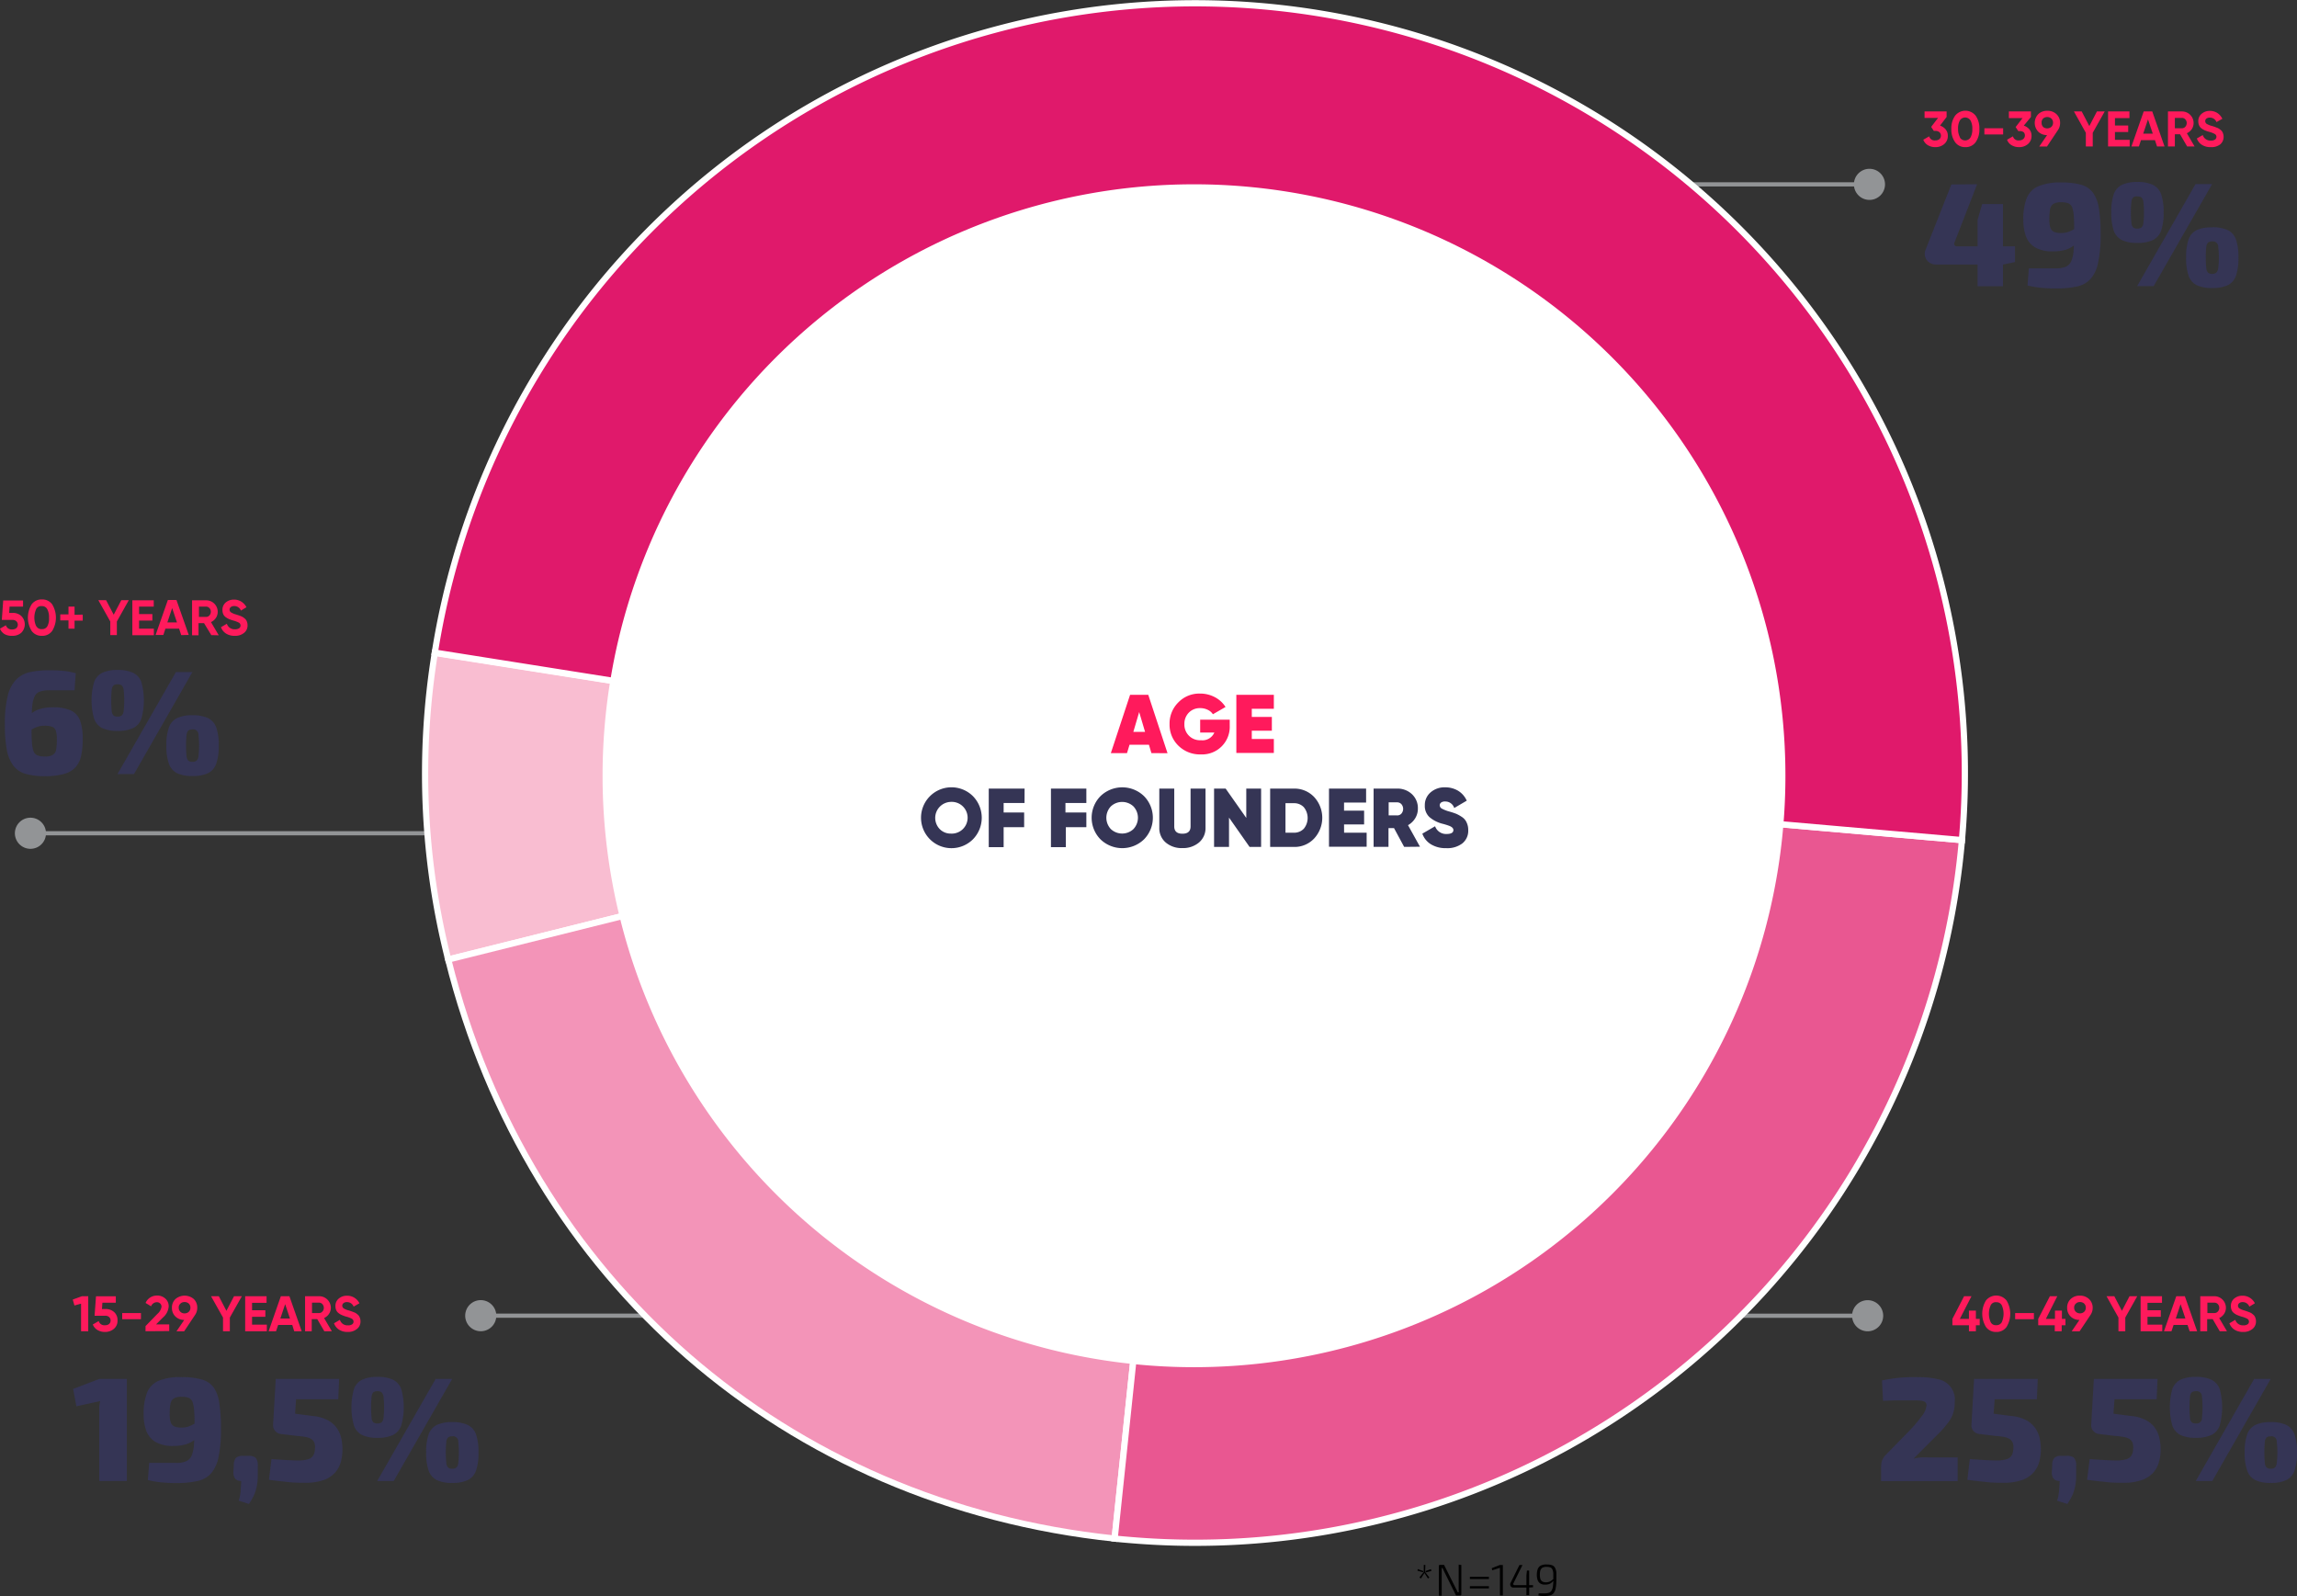
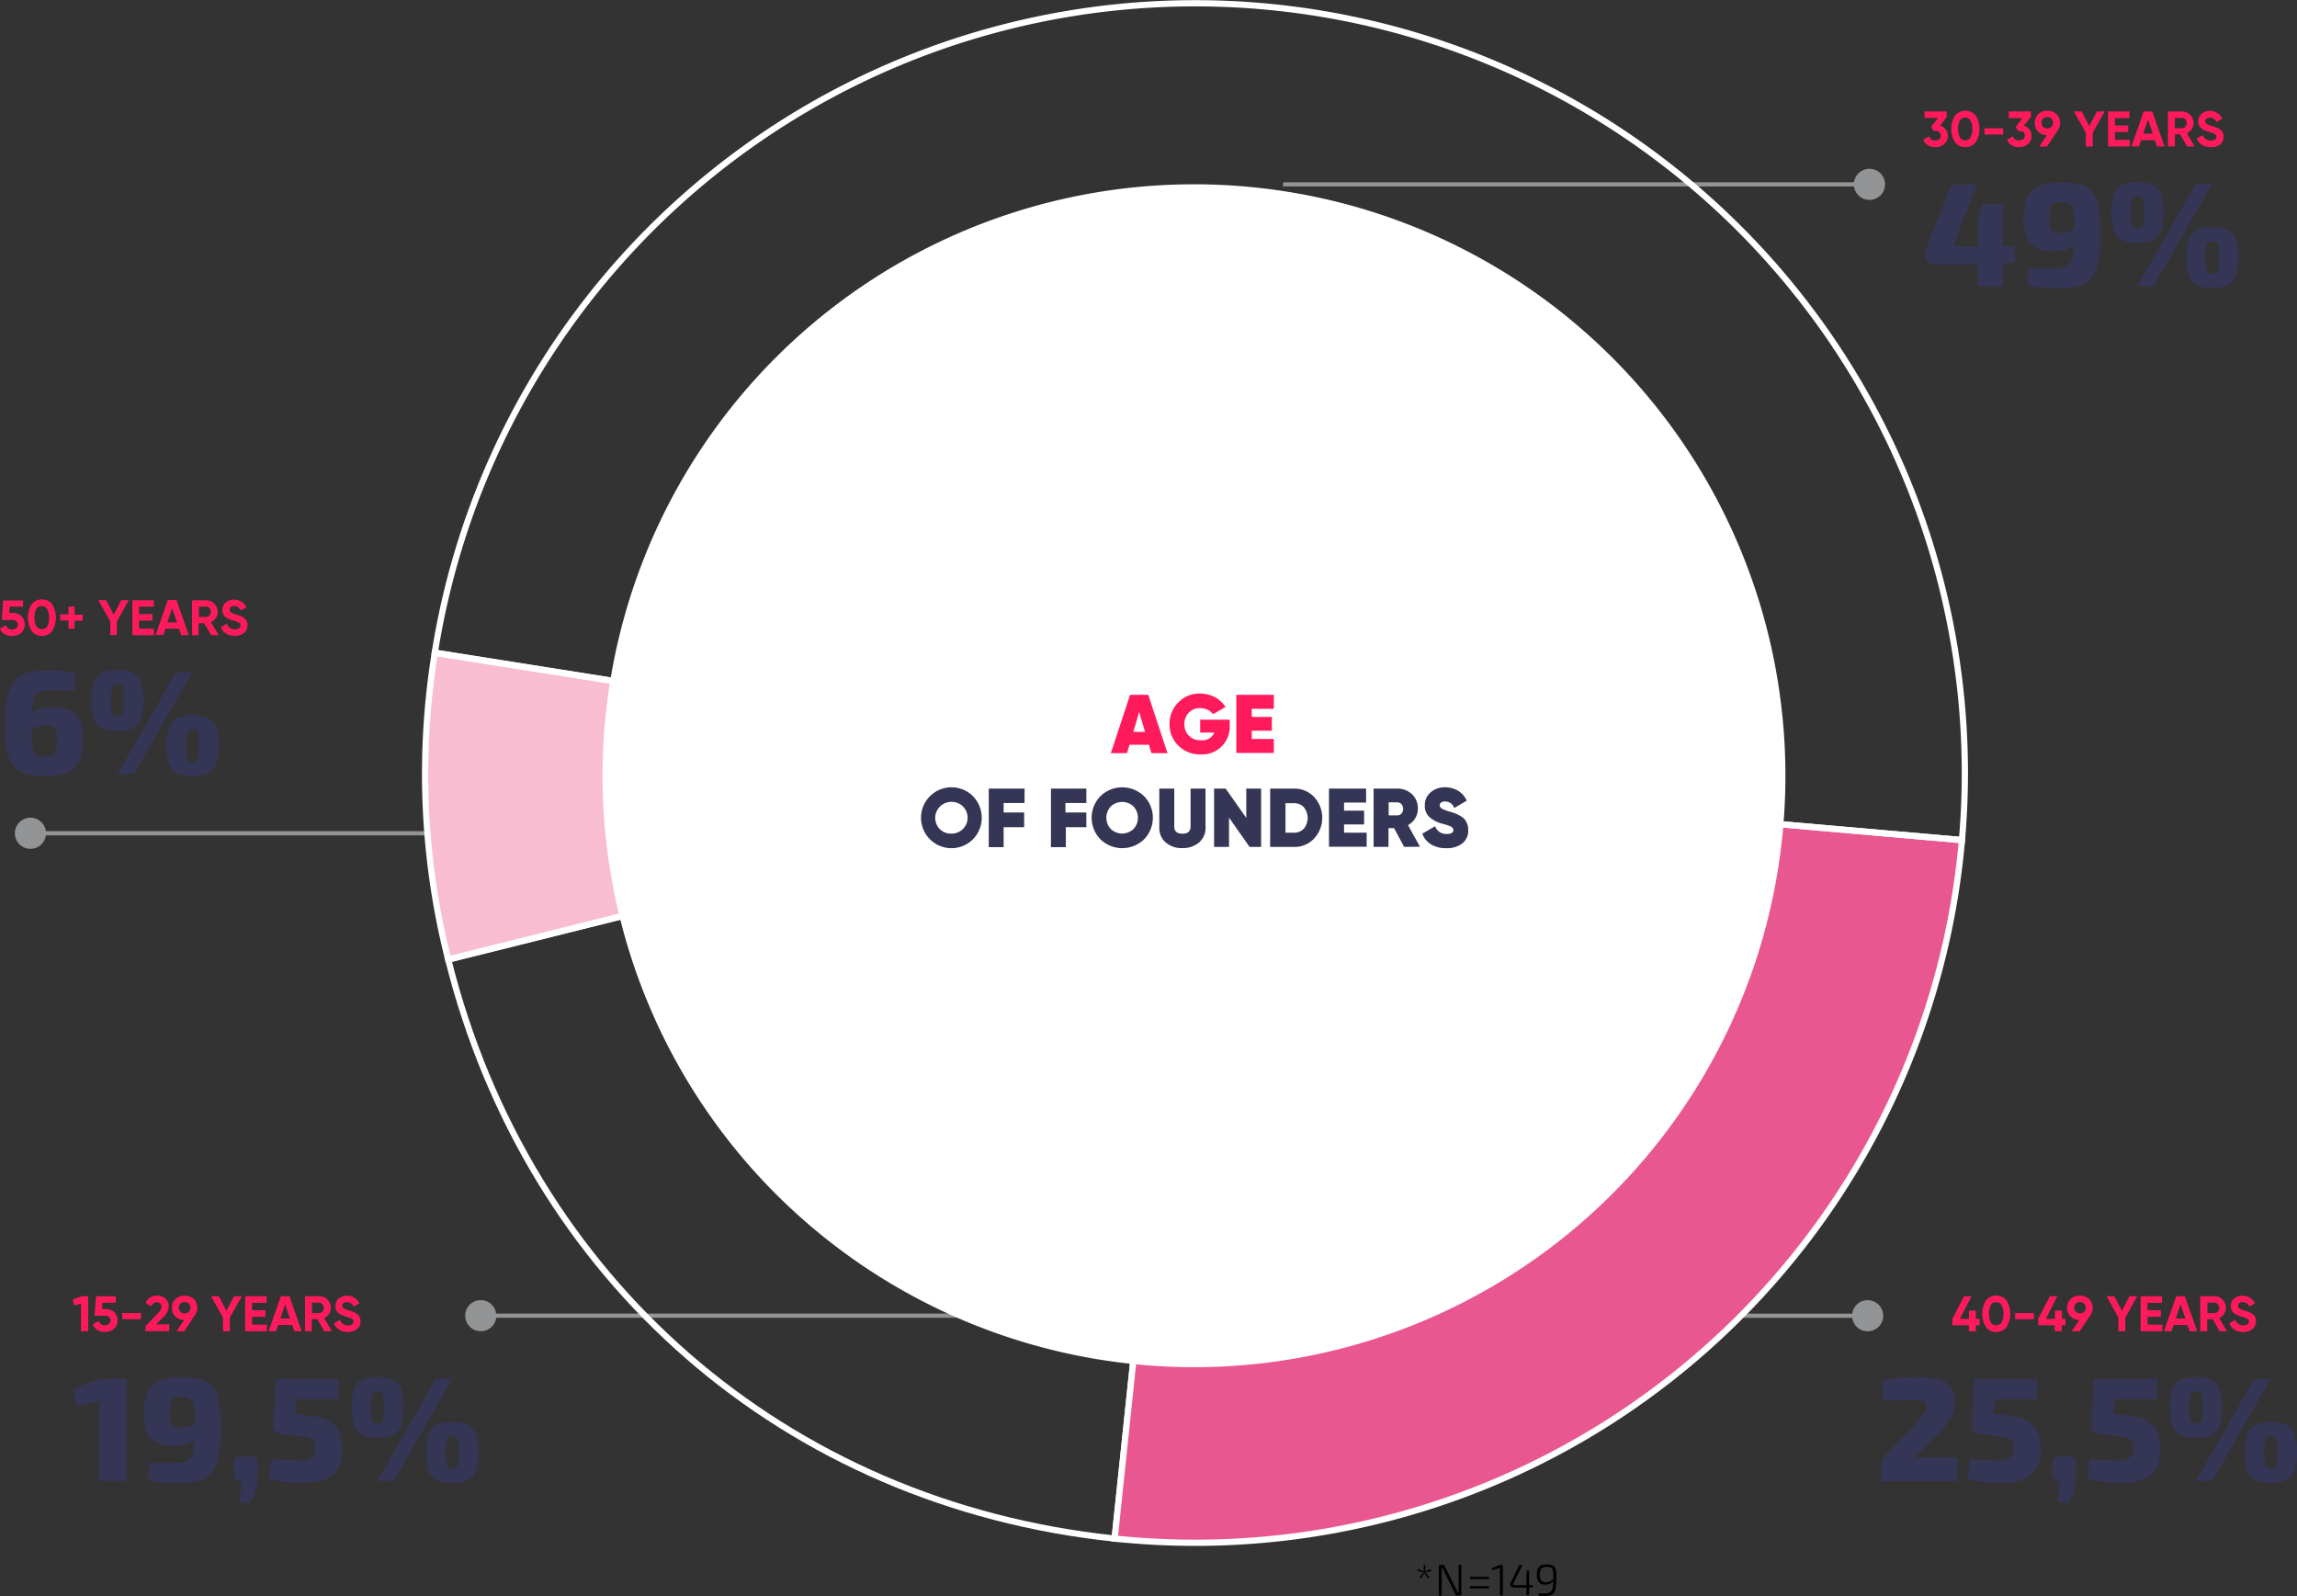
<svg xmlns="http://www.w3.org/2000/svg" viewBox="0 0 416.54 289.41">
  <rect x="0" y="0" width="416.54" height="289.41" fill="#333333" stroke="none" />
  <defs>
    <style>.cls-1{fill:#ff1a5c}.cls-2{fill:#353555}.cls-3,.cls-6{fill:none;stroke-miterlimit:10}.cls-3{stroke:#929496;stroke-width:.76px}.cls-4{fill:#929496}.cls-5{fill:#f9bdd1}.cls-6{stroke:#fff;stroke-width:1.13px}.cls-7{fill:#f394b8}.cls-8{fill:#e95791}.cls-9{fill:#e0196b}.cls-10{fill:#fff}</style>
  </defs>
  <g id="Layer_2" data-name="Layer 2">
    <g id="Layer_1-2" data-name="Layer 1">
      <path d="M351.81 22.78a2.12 2.12 0 0 1 1 .67 1.72 1.72 0 0 1 .41 1.15 1.89 1.89 0 0 1-.66 1.53 2.42 2.42 0 0 1-1.61.55 2.56 2.56 0 0 1-1.33-.34 2 2 0 0 1-.85-1l1.07-.62a1 1 0 0 0 1.11.74 1.14 1.14 0 0 0 .75-.23.87.87 0 0 0 0-1.26 1.09 1.09 0 0 0-.75-.23h-.27l-.48-.73 1.25-1.63H349v-1.17h4v1ZM356.4 26.68a2.2 2.2 0 0 1-1.86-.9 3.91 3.91 0 0 1-.68-2.4 3.93 3.93 0 0 1 .68-2.4 2.38 2.38 0 0 1 3.73 0 3.92 3.92 0 0 1 .67 2.4 3.9 3.9 0 0 1-.67 2.4 2.2 2.2 0 0 1-1.87.9Zm-1-1.75a1.14 1.14 0 0 0 1.93 0 2.94 2.94 0 0 0 .33-1.54 3 3 0 0 0-.33-1.55 1.14 1.14 0 0 0-1.93 0 3 3 0 0 0-.32 1.55 3 3 0 0 0 .36 1.54ZM359.85 24.38v-1.12h3.4v1.12ZM367 22.78a2.15 2.15 0 0 1 1 .67 1.77 1.77 0 0 1 .4 1.15 1.89 1.89 0 0 1-.66 1.53 2.4 2.4 0 0 1-1.61.55 2.58 2.58 0 0 1-1.33-.34 1.89 1.89 0 0 1-.84-1l1.07-.62a1 1 0 0 0 1.1.74 1.14 1.14 0 0 0 .75-.23A.87.87 0 0 0 367 24a1.09 1.09 0 0 0-.75-.23H366l-.48-.73 1.25-1.63h-2.48v-1.2h4v1ZM373.58 22.28a2.18 2.18 0 0 1-.38 1.29l-2 3h-1.4l1.42-2.07a2.23 2.23 0 0 1-1.61-.63 2.3 2.3 0 0 1 0-3.16 2.26 2.26 0 0 1 1.65-.62 2.32 2.32 0 0 1 1.66.61 2.09 2.09 0 0 1 .66 1.58Zm-3.35 0a1 1 0 0 0 .3.76A1.16 1.16 0 0 0 372 23a1 1 0 0 0 .3-.76 1 1 0 0 0-.3-.74 1.16 1.16 0 0 0-1.51 0 1 1 0 0 0-.26.78ZM381.67 20.21l-2.17 3.87v2.48h-1.25v-2.48l-2.16-3.87h1.41l1.38 2.65 1.38-2.65ZM383.53 25.36h2.67v1.2h-3.92v-6.35h3.88v1.2h-2.63v1.35h2.4v1.18h-2.4ZM391.16 26.56l-.38-1.15h-2.53l-.38 1.15h-1.35l2.22-6.35h1.55l2.23 6.35Zm-2.51-2.32h1.74l-.87-2.59ZM396.62 26.56l-1.28-2.21h-.95v2.21h-1.25v-6.35h2.54a2.1 2.1 0 0 1 2.11 2.1 2 2 0 0 1-.33 1.1 2.16 2.16 0 0 1-.89.75l1.4 2.4Zm-2.23-5.18v1.88h1.29a.81.81 0 0 0 .61-.28 1 1 0 0 0 .25-.67.92.92 0 0 0-.25-.66.8.8 0 0 0-.61-.27ZM400.87 26.68a2.84 2.84 0 0 1-1.58-.42 2.26 2.26 0 0 1-.91-1.15l1.07-.62a1.43 1.43 0 0 0 1.46 1 1.23 1.23 0 0 0 .77-.19.61.61 0 0 0 .25-.48.57.57 0 0 0-.3-.52 4.58 4.58 0 0 0-1.07-.41 5.86 5.86 0 0 1-.72-.25 3.21 3.21 0 0 1-.59-.34 1.31 1.31 0 0 1-.45-.54 1.81 1.81 0 0 1-.16-.76 1.72 1.72 0 0 1 .62-1.38 2.21 2.21 0 0 1 1.47-.51 2.48 2.48 0 0 1 1.36.38 2.53 2.53 0 0 1 .91 1.05l-1.06.6a1.25 1.25 0 0 0-1.21-.81 1 1 0 0 0-.61.17.55.55 0 0 0-.22.46.58.58 0 0 0 .25.49 3.66 3.66 0 0 0 1 .4l.44.14.41.16a2.16 2.16 0 0 1 .4.19l.32.24a1.6 1.6 0 0 1 .28.32 2.21 2.21 0 0 1 .16.4 1.59 1.59 0 0 1 .07.5 1.73 1.73 0 0 1-.64 1.4 2.6 2.6 0 0 1-1.72.48ZM359 239.16v1.16h-.69v1.08h-1.26v-1.08h-3v-1.16l2.12-4.11h1.34l-2.11 4.11h1.65v-1.5h1.26v1.5ZM362 241.53a2.2 2.2 0 0 1-1.87-.91 4.62 4.62 0 0 1 0-4.79 2.39 2.39 0 0 1 3.74 0 4.62 4.62 0 0 1 0 4.79 2.19 2.19 0 0 1-1.87.91Zm-1-1.76a1 1 0 0 0 1 .53 1.07 1.07 0 0 0 1-.53 3.78 3.78 0 0 0 0-3.09 1.06 1.06 0 0 0-1-.54 1 1 0 0 0-1 .54 3.78 3.78 0 0 0 0 3.09ZM365.43 239.22v-1.12h3.4v1.12ZM374.55 239.16v1.16h-.68v1.08h-1.26v-1.08h-3v-1.16l2.12-4.11h1.34l-2.07 4.11h1.65v-1.5h1.26v1.5ZM379.49 237.13a2.25 2.25 0 0 1-.38 1.29l-2 3h-1.43l1.41-2.07a2.23 2.23 0 0 1-1.61-.63 2.12 2.12 0 0 1-.62-1.57 2.09 2.09 0 0 1 .64-1.59 2.27 2.27 0 0 1 1.65-.61 2.31 2.31 0 0 1 1.67.61 2.13 2.13 0 0 1 .67 1.57Zm-3.36 0a1 1 0 0 0 .31.75 1.14 1.14 0 0 0 1.5 0 1 1 0 0 0 .3-.75 1 1 0 0 0-.3-.75 1.07 1.07 0 0 0-.76-.27 1 1 0 0 0-.74.28.92.92 0 0 0-.31.74ZM387.57 235.05l-2.17 3.87v2.48h-1.24v-2.48l-2.16-3.87h1.41l1.38 2.65 1.38-2.65ZM389.43 240.2h2.68v1.2h-3.93v-6.35h3.88v1.2h-2.63v1.35h2.41v1.18h-2.41ZM397.07 241.4l-.38-1.14h-2.53l-.38 1.14h-1.36l2.23-6.35h1.55l2.23 6.35Zm-2.51-2.31h1.74l-.87-2.6ZM402.53 241.4l-1.28-2.2h-1v2.2H399v-6.35h2.54a2.1 2.1 0 0 1 2.11 2.11 2 2 0 0 1-.33 1.09 2.12 2.12 0 0 1-.89.76l1.41 2.39Zm-2.24-5.18v1.88h1.29a.78.78 0 0 0 .61-.28.92.92 0 0 0 .25-.66 1 1 0 0 0-.25-.67.8.8 0 0 0-.61-.27ZM406.78 241.53a2.85 2.85 0 0 1-1.59-.42 2.34 2.34 0 0 1-.91-1.15l1.07-.63a1.43 1.43 0 0 0 1.46 1 1.23 1.23 0 0 0 .77-.19.56.56 0 0 0 .25-.48.59.59 0 0 0-.3-.52 4.68 4.68 0 0 0-1.07-.4 7.15 7.15 0 0 1-.72-.26 2.56 2.56 0 0 1-.59-.34 1.31 1.31 0 0 1-.45-.54 1.78 1.78 0 0 1-.15-.76 1.69 1.69 0 0 1 .61-1.37 2.23 2.23 0 0 1 1.47-.51 2.45 2.45 0 0 1 1.36.37 2.53 2.53 0 0 1 .91 1l-1 .61a1.27 1.27 0 0 0-1.22-.82.94.94 0 0 0-.61.18.59.59 0 0 0 0 .94 3.07 3.07 0 0 0 .95.4l.44.15.41.15a2.55 2.55 0 0 1 .4.19c.09.06.2.15.32.25a1.17 1.17 0 0 1 .28.32 1.76 1.76 0 0 1 .16.39 1.63 1.63 0 0 1 .07.5 1.69 1.69 0 0 1-.64 1.4 2.54 2.54 0 0 1-1.68.54ZM2.31 111.14a2.22 2.22 0 0 1 1.54.55 2.14 2.14 0 0 1 0 3.06 2.4 2.4 0 0 1-1.61.55 2.67 2.67 0 0 1-1.39-.3 2 2 0 0 1-.85-1l1.07-.62a1.07 1.07 0 0 0 1.14.76 1.14 1.14 0 0 0 .75-.23.87.87 0 0 0 0-1.26 1 1 0 0 0-.71-.24H.33l.25-3.52h3.6V110H1.74l-.08 1.14ZM7.6 115.3a2.21 2.21 0 0 1-1.87-.9 4.63 4.63 0 0 1 0-4.8 2.21 2.21 0 0 1 1.87-.9 2.2 2.2 0 0 1 1.87.9 4.63 4.63 0 0 1 0 4.8 2.2 2.2 0 0 1-1.87.9Zm-1-1.75a1 1 0 0 0 1 .53 1.06 1.06 0 0 0 1-.54 2.94 2.94 0 0 0 .29-1.54 3 3 0 0 0-.33-1.55 1.06 1.06 0 0 0-1-.54 1 1 0 0 0-1 .54 3.81 3.81 0 0 0 0 3.1ZM15 111.45v1.09h-1.48V114h-1.1v-1.5h-1.49v-1.09h1.49V110h1.1v1.49ZM23.36 108.83l-2.17 3.87v2.47H20v-2.47l-2.17-3.87h1.41l1.38 2.64 1.38-2.64ZM25.22 114h2.68v1.19H24v-6.34h3.88V110h-2.66v1.35h2.41v1.18h-2.41ZM32.86 115.17l-.38-1.17H30l-.38 1.14h-1.4l2.22-6.34H32l2.23 6.34Zm-2.51-2.31h1.74l-.87-2.59ZM38.32 115.17 37 113h-1v2.2h-1.17v-6.34h2.54a2.08 2.08 0 0 1 2.11 2.1 1.94 1.94 0 0 1-.33 1.09 2.06 2.06 0 0 1-.89.76l1.41 2.39ZM36.08 110v1.87h1.29a.8.8 0 0 0 .61-.27 1 1 0 0 0 .25-.67.92.92 0 0 0-.25-.66.8.8 0 0 0-.61-.27ZM42.57 115.3a2.85 2.85 0 0 1-1.59-.42 2.26 2.26 0 0 1-.91-1.15l1.07-.62a1.44 1.44 0 0 0 1.46 1 1.3 1.3 0 0 0 .77-.19.58.58 0 0 0 .25-.48.6.6 0 0 0-.3-.53 5.21 5.21 0 0 0-1.07-.4 7.34 7.34 0 0 1-.72-.25 3.57 3.57 0 0 1-.59-.34 1.38 1.38 0 0 1-.45-.54 1.81 1.81 0 0 1-.15-.76 1.7 1.7 0 0 1 .61-1.38 2.23 2.23 0 0 1 1.47-.51 2.46 2.46 0 0 1 1.36.38 2.56 2.56 0 0 1 .91 1l-1 .61a1.28 1.28 0 0 0-1.22-.82.94.94 0 0 0-.61.18.59.59 0 0 0 0 .94 3.28 3.28 0 0 0 .95.41l.44.14.41.15a2.45 2.45 0 0 1 .4.2 3.78 3.78 0 0 1 .32.24 1.34 1.34 0 0 1 .28.32 1.76 1.76 0 0 1 .16.39 1.7 1.7 0 0 1 .07.51 1.68 1.68 0 0 1-.64 1.39 2.52 2.52 0 0 1-1.68.53ZM14.86 235.05H16v6.35h-1.3v-5l-1.2.33-.31-1.07ZM19.14 237.37a2.28 2.28 0 0 1 1.54.54 1.93 1.93 0 0 1 .63 1.53 1.88 1.88 0 0 1-.66 1.53 2.43 2.43 0 0 1-1.61.56 2.65 2.65 0 0 1-1.36-.35 2 2 0 0 1-.85-1l1.07-.63a1.05 1.05 0 0 0 1.14.76 1.09 1.09 0 0 0 .75-.23.86.86 0 0 0 0-1.25 1 1 0 0 0-.71-.24h-1.93l.26-3.53H21v1.17h-2.43l-.08 1.15ZM22.16 239.22v-1.12h3.4v1.12ZM26.39 241.4v-.93l2.17-2.23a2.14 2.14 0 0 0 .73-1.27.78.78 0 0 0-.24-.6.81.81 0 0 0-.59-.23 1.12 1.12 0 0 0-1.06.74l-1-.61a2.17 2.17 0 0 1 .86-1 2.28 2.28 0 0 1 1.23-.34 2.16 2.16 0 0 1 1.48.54 1.83 1.83 0 0 1 .62 1.45 2.94 2.94 0 0 1-1.05 2l-1.24 1.24h2.39v1.21ZM35.77 237.13a2.25 2.25 0 0 1-.38 1.29l-2 3H32l1.41-2.07a2.25 2.25 0 0 1-1.61-.63 2.12 2.12 0 0 1-.62-1.57 2.09 2.09 0 0 1 .64-1.59 2.56 2.56 0 0 1 3.32 0 2.13 2.13 0 0 1 .63 1.57Zm-3.36 0a1 1 0 0 0 .31.75 1 1 0 0 0 .74.28 1.07 1.07 0 0 0 .77-.28 1 1 0 0 0 .3-.75 1 1 0 0 0-.3-.75 1.11 1.11 0 0 0-.77-.27 1 1 0 0 0-.74.28.92.92 0 0 0-.31.74ZM43.86 235.05l-2.18 3.87v2.48h-1.24v-2.48l-2.17-3.87h1.41l1.38 2.65 1.38-2.65ZM45.71 240.2h2.68v1.2h-3.93v-6.35h3.88v1.2h-2.63v1.35h2.41v1.18h-2.41ZM53.35 241.4l-.35-1.14h-2.56l-.38 1.14h-1.35l2.22-6.35h1.55l2.23 6.35Zm-2.51-2.31h1.74l-.87-2.6ZM58.81 241.4l-1.28-2.2h-1v2.2h-1.21v-6.35h2.54a2.12 2.12 0 0 1 2.14 2.11 2 2 0 0 1-.34 1.09 2.12 2.12 0 0 1-.89.76l1.41 2.39Zm-2.23-5.18v1.88h1.28a.78.78 0 0 0 .61-.28.92.92 0 0 0 .25-.66 1 1 0 0 0-.25-.67.8.8 0 0 0-.61-.27ZM63.06 241.53a2.85 2.85 0 0 1-1.59-.42 2.27 2.27 0 0 1-.9-1.15l1.07-.63a1.41 1.41 0 0 0 1.45 1 1.26 1.26 0 0 0 .78-.19.57.57 0 0 0 .24-.48.59.59 0 0 0-.3-.52 4.49 4.49 0 0 0-1.07-.4 7.15 7.15 0 0 1-.72-.26 2.56 2.56 0 0 1-.59-.34 1.39 1.39 0 0 1-.45-.54 1.78 1.78 0 0 1-.15-.76 1.69 1.69 0 0 1 .61-1.37 2.23 2.23 0 0 1 1.47-.51 2.45 2.45 0 0 1 1.36.37 2.53 2.53 0 0 1 .91 1l-1.05.61a1.27 1.27 0 0 0-1.22-.82.94.94 0 0 0-.61.18.59.59 0 0 0 0 .94 3 3 0 0 0 1 .4l.44.15.4.15a2.17 2.17 0 0 1 .4.19 2.85 2.85 0 0 1 .32.25 1.17 1.17 0 0 1 .28.32 1.76 1.76 0 0 1 .16.39 1.63 1.63 0 0 1 .07.5 1.69 1.69 0 0 1-.64 1.4 2.52 2.52 0 0 1-1.67.54Z" class="cls-1" />
      <path d="m358.53 33.41-4.08 10.51a.53.53 0 0 0 0 .55.57.57 0 0 0 .48.2h10.47v2.85l-2.15.45h-12.12a2.14 2.14 0 0 1-1.29-.39 1.9 1.9 0 0 1-.73-1 2 2 0 0 1 .09-1.33l4.66-11.8Zm4.69 3.59v14.91h-4.61v-12l.83-2.9ZM373.82 33.09a13 13 0 0 1 3.61.42 4 4 0 0 1 2.15 1.49 6.64 6.64 0 0 1 1.05 2.85 29.81 29.81 0 0 1 .3 4.67 23.14 23.14 0 0 1-.45 5.07 6.29 6.29 0 0 1-1.38 3 4.65 4.65 0 0 1-2.49 1.37 17.62 17.62 0 0 1-3.76.35c-.53 0-1.26 0-2.18-.08a18.32 18.32 0 0 1-3-.46l.24-3.11h4.93a4.48 4.48 0 0 0 1.76-.29 1.94 1.94 0 0 0 1-1 6.23 6.23 0 0 0 .43-2c.07-.84.1-1.89.1-3.17s0-2.13-.06-2.87a6.41 6.41 0 0 0-.28-1.67 1.32 1.32 0 0 0-.69-.78 3.47 3.47 0 0 0-1.3-.2 2.81 2.81 0 0 0-1.43.29 1.41 1.41 0 0 0-.61 1 9.82 9.82 0 0 0-.13 1.81 4.62 4.62 0 0 0 .19 1.51 1.26 1.26 0 0 0 .64.75 3.22 3.22 0 0 0 1.31.21 4.18 4.18 0 0 0 1.22-.17 5.76 5.76 0 0 0 1.22-.58c.45-.27 1-.63 1.72-1.1l.11 1.77a11.25 11.25 0 0 1-1.69 2.12 4.59 4.59 0 0 1-1.76 1 8.15 8.15 0 0 1-2.32.29 6.14 6.14 0 0 1-3.23-.72 3.93 3.93 0 0 1-1.65-2 8.6 8.6 0 0 1-.48-3 10.5 10.5 0 0 1 .59-3.87 3.94 3.94 0 0 1 2.1-2.2 10.08 10.08 0 0 1 4.22-.7ZM387.58 33a6.44 6.44 0 0 1 2.81.51 3 3 0 0 1 1.51 1.7 9.78 9.78 0 0 1 .45 3.32 9.77 9.77 0 0 1-.45 3.3 3 3 0 0 1-1.51 1.71 6.44 6.44 0 0 1-2.81.51 6.33 6.33 0 0 1-2.78-.51 3 3 0 0 1-1.49-1.71 9.77 9.77 0 0 1-.45-3.3 9.78 9.78 0 0 1 .45-3.32 3 3 0 0 1 1.49-1.7 6.33 6.33 0 0 1 2.78-.51Zm0 2.6a1.22 1.22 0 0 0-.73.19 1.29 1.29 0 0 0-.33.82 12.91 12.91 0 0 0-.1 1.92 12.91 12.91 0 0 0 .1 1.92 1.23 1.23 0 0 0 .33.81 1.16 1.16 0 0 0 .73.19 1.18 1.18 0 0 0 .73-.19 1.22 1.22 0 0 0 .37-.81 12.91 12.91 0 0 0 .1-1.92 12.91 12.91 0 0 0-.1-1.92 1.28 1.28 0 0 0-.37-.82 1.25 1.25 0 0 0-.73-.16Zm13.57-2.22-10.6 18.5h-3l10.59-18.5Zm0 7.83a6.52 6.52 0 0 1 2.82.51 3 3 0 0 1 1.5 1.7 9.63 9.63 0 0 1 .45 3.29 9.77 9.77 0 0 1-.45 3.3 3 3 0 0 1-1.5 1.71 6.52 6.52 0 0 1-2.82.51 6.36 6.36 0 0 1-2.78-.51 3 3 0 0 1-1.49-1.72 9.77 9.77 0 0 1-.45-3.3 9.63 9.63 0 0 1 .45-3.29 3 3 0 0 1 1.49-1.7 6.36 6.36 0 0 1 2.78-.47Zm0 2.57a1.19 1.19 0 0 0-.72.19 1.23 1.23 0 0 0-.34.81 14.72 14.72 0 0 0-.09 1.93 14.86 14.86 0 0 0 .09 1.92 1.29 1.29 0 0 0 .34.83 1.12 1.12 0 0 0 .72.2 1.21 1.21 0 0 0 .74-.2 1.34 1.34 0 0 0 .36-.83 12.62 12.62 0 0 0 .11-1.92 12.49 12.49 0 0 0-.11-1.93.95.95 0 0 0-1.1-1ZM347.91 249.73a14.62 14.62 0 0 1 3.47.36 3.75 3.75 0 0 1 3.1 4.12 6.93 6.93 0 0 1-.22 1.82 5.46 5.46 0 0 1-.84 1.75 18.24 18.24 0 0 1-1.86 2.17l-4.56 4.56a8.24 8.24 0 0 1 1.27-.22 11.66 11.66 0 0 1 1.33 0h5.4v4.29h-13.88V266a3.74 3.74 0 0 1 .16-1.1 3 3 0 0 1 .54-.93l4.21-4.3a26 26 0 0 0 2.44-2.84 3.82 3.82 0 0 0 .89-2 .77.77 0 0 0-.25-.58 1.47 1.47 0 0 0-.65-.24 8.93 8.93 0 0 0-1.17-.07h-3.59l-2.23.08-.19-3.7c.91-.18 1.74-.32 2.48-.41s1.46-.14 2.14-.17 1.35-.01 2.01-.01ZM369.53 250.05l-.16 3.68h-7.65l-.19 2.62 3.11.41a7.17 7.17 0 0 1 2.69.71 4.73 4.73 0 0 1 1.66 1.38 5 5 0 0 1 .86 1.85 9.32 9.32 0 0 1 .24 2.15 8.41 8.41 0 0 1-.32 2.33 4.87 4.87 0 0 1-1.09 1.93 5.13 5.13 0 0 1-2.06 1.3 9.93 9.93 0 0 1-3.29.47c-.93 0-2 0-3.1-.13s-2.29-.23-3.47-.41l.45-3.75 2.59.16c.83.05 1.57.08 2.22.08a5.93 5.93 0 0 0 1.87-.23 1.63 1.63 0 0 0 .92-.69 2.82 2.82 0 0 0 .29-1.23 2.24 2.24 0 0 0-.12-1.08 1.45 1.45 0 0 0-.58-.67 2.76 2.76 0 0 0-1-.36 15.85 15.85 0 0 0-1.59-.19l-2.89-.35a1.59 1.59 0 0 1-1.05-.55 1.5 1.5 0 0 1-.37-1.09l.48-8.34ZM374.81 264a1.82 1.82 0 0 1 1.3.36 2 2 0 0 1 .39 1.33v1.72a10.47 10.47 0 0 1-.19 2.13 7.28 7.28 0 0 1-.55 1.69 10.31 10.31 0 0 1-.87 1.49l-1.85-.59a9.29 9.29 0 0 0 .35-1.76c.05-.58.09-1.19.11-1.81-.92 0-1.39-.5-1.43-1.5l.08-1.37a2 2 0 0 1 .39-1.33 1.8 1.8 0 0 1 1.28-.36ZM391.25 250.05l-.16 3.68h-7.64l-.19 2.62 3.11.41a7.12 7.12 0 0 1 2.68.71 4.76 4.76 0 0 1 1.67 1.38 5 5 0 0 1 .85 1.85 9.32 9.32 0 0 1 .24 2.15 8 8 0 0 1-.32 2.33 4.73 4.73 0 0 1-1.08 1.93 5.11 5.11 0 0 1-2.07 1.3 9.86 9.86 0 0 1-3.28.47c-.93 0-2 0-3.1-.13s-2.3-.23-3.48-.41l.46-3.75 2.59.16c.83.05 1.57.08 2.21.08a6 6 0 0 0 1.88-.23 1.61 1.61 0 0 0 .91-.69 2.68 2.68 0 0 0 .3-1.23 2.52 2.52 0 0 0-.12-1.08 1.45 1.45 0 0 0-.58-.67 2.81 2.81 0 0 0-1.05-.36 15.61 15.61 0 0 0-1.58-.19l-2.9-.35a1.57 1.57 0 0 1-1-.55 1.51 1.51 0 0 1-.38-1.09l.48-8.34ZM398.2 249.68a6.44 6.44 0 0 1 2.81.51 3 3 0 0 1 1.51 1.7 12.36 12.36 0 0 1 0 6.61 3 3 0 0 1-1.51 1.72 6.44 6.44 0 0 1-2.81.51 6.36 6.36 0 0 1-2.78-.51 3 3 0 0 1-1.49-1.72 12.36 12.36 0 0 1 0-6.61 3 3 0 0 1 1.49-1.7 6.36 6.36 0 0 1 2.78-.51Zm0 2.6a1.25 1.25 0 0 0-.73.18 1.29 1.29 0 0 0-.33.82 18.48 18.48 0 0 0 0 3.84 1.29 1.29 0 0 0 .33.82 1.25 1.25 0 0 0 .73.18.94.94 0 0 0 1.1-1 16.81 16.81 0 0 0 0-3.84.94.94 0 0 0-1.1-1Zm13.57-2.23-10.59 18.51h-3l10.59-18.51Zm0 7.83a6.52 6.52 0 0 1 2.82.51 3 3 0 0 1 1.5 1.71 9.57 9.57 0 0 1 .45 3.28 9.69 9.69 0 0 1-.45 3.3 3 3 0 0 1-1.5 1.72 6.52 6.52 0 0 1-2.82.51 6.36 6.36 0 0 1-2.78-.51 3 3 0 0 1-1.48-1.72 9.42 9.42 0 0 1-.46-3.3 9.3 9.3 0 0 1 .46-3.28 3 3 0 0 1 1.48-1.71 6.36 6.36 0 0 1 2.78-.51Zm0 2.58a1.13 1.13 0 0 0-.72.19 1.22 1.22 0 0 0-.34.8 20.63 20.63 0 0 0 0 3.85 1.32 1.32 0 0 0 .34.83 1.07 1.07 0 0 0 .72.2 1.14 1.14 0 0 0 .74-.2 1.31 1.31 0 0 0 .36-.83 16.9 16.9 0 0 0 0-3.85.95.95 0 0 0-1.1-1ZM9 121.55c.49 0 1.16 0 2 .06a12.59 12.59 0 0 1 2.74.47l-.22 3.09H9a5.48 5.48 0 0 0-1.73.23 1.68 1.68 0 0 0-1 .9 5.57 5.57 0 0 0-.44 2c-.07.86-.11 2-.11 3.38 0 1.18 0 2.14.07 2.86a5.59 5.59 0 0 0 .29 1.66 1.29 1.29 0 0 0 .71.78 3.67 3.67 0 0 0 1.34.2 2.67 2.67 0 0 0 1.48-.31 1.42 1.42 0 0 0 .58-1 10.73 10.73 0 0 0 .12-1.8 5 5 0 0 0-.18-1.54 1.13 1.13 0 0 0-.65-.73 3.92 3.92 0 0 0-1.4-.2 4.23 4.23 0 0 0-1.22.17 6 6 0 0 0-1.22.58l-1.77 1.1-.11-1.77a12.1 12.1 0 0 1 1.72-2.12 4.44 4.44 0 0 1 1.78-1 8 8 0 0 1 2.32-.3 7.58 7.58 0 0 1 3.3.59 3.24 3.24 0 0 1 1.65 1.85A9.7 9.7 0 0 1 15 134a14.05 14.05 0 0 1-.28 3 4.55 4.55 0 0 1-1 2.11 4.39 4.39 0 0 1-2.11 1.23 12.47 12.47 0 0 1-3.5.41 12.16 12.16 0 0 1-3.46-.42 4.26 4.26 0 0 1-2.2-1.45A6.83 6.83 0 0 1 1.24 136a24.73 24.73 0 0 1-.36-4.64 20.75 20.75 0 0 1 .51-5.11 6.5 6.5 0 0 1 1.52-3 5.1 5.1 0 0 1 2.52-1.37 16.13 16.13 0 0 1 3.57-.33ZM21.32 121.49a6.52 6.52 0 0 1 2.82.51 3 3 0 0 1 1.5 1.7 12.4 12.4 0 0 1 0 6.62 3 3 0 0 1-1.5 1.71 6.52 6.52 0 0 1-2.82.51 6.36 6.36 0 0 1-2.78-.51 3 3 0 0 1-1.48-1.71 12.14 12.14 0 0 1 0-6.62 3 3 0 0 1 1.48-1.7 6.36 6.36 0 0 1 2.78-.51Zm0 2.6a1.19 1.19 0 0 0-.72.19 1.28 1.28 0 0 0-.34.82 20.52 20.52 0 0 0 0 3.84 1.23 1.23 0 0 0 .34.81 1.13 1.13 0 0 0 .72.19 1.21 1.21 0 0 0 .74-.19 1.22 1.22 0 0 0 .36-.81 16.81 16.81 0 0 0 0-3.84 1.28 1.28 0 0 0-.36-.82 1.28 1.28 0 0 0-.74-.19Zm13.57-2.22-10.59 18.5h-3l10.6-18.5Zm0 7.83a6.52 6.52 0 0 1 2.82.51 3 3 0 0 1 1.5 1.7 9.6 9.6 0 0 1 .46 3.29 9.74 9.74 0 0 1-.46 3.3 3 3 0 0 1-1.5 1.71 6.52 6.52 0 0 1-2.82.51 6.28 6.28 0 0 1-2.77-.51 3 3 0 0 1-1.49-1.71 9.5 9.5 0 0 1-.46-3.3 9.36 9.36 0 0 1 .46-3.29 3 3 0 0 1 1.49-1.7 6.28 6.28 0 0 1 2.77-.51Zm0 2.57a1.19 1.19 0 0 0-.72.19 1.33 1.33 0 0 0-.34.81 20.63 20.63 0 0 0 0 3.85 1.4 1.4 0 0 0 .34.83 1.12 1.12 0 0 0 .72.2 1.21 1.21 0 0 0 .74-.2 1.34 1.34 0 0 0 .36-.83 16.9 16.9 0 0 0 0-3.85.95.95 0 0 0-1.1-1ZM23 250.05v18.51h-5V255.16a5.75 5.75 0 0 1 .17-1.09l-4.32.94-.59-3.14 4.74-1.82ZM33 249.73a12.5 12.5 0 0 1 3.61.43 4 4 0 0 1 2.16 1.46 6.56 6.56 0 0 1 1 2.86 29.58 29.58 0 0 1 .3 4.66 23.74 23.74 0 0 1-.44 5.07 6.49 6.49 0 0 1-1.38 3 4.68 4.68 0 0 1-2.5 1.37 17.58 17.58 0 0 1-3.75.35c-.54 0-1.27 0-2.19-.08a17.44 17.44 0 0 1-3-.46l.24-3.11H31.99a4.27 4.27 0 0 0 1.75-.3 1.92 1.92 0 0 0 1-1 6.09 6.09 0 0 0 .43-2c.07-.84.11-1.89.11-3.16s0-2.14-.07-2.87a6.16 6.16 0 0 0-.28-1.68 1.3 1.3 0 0 0-.68-.78 3.53 3.53 0 0 0-1.31-.2 2.7 2.7 0 0 0-1.43.3 1.42 1.42 0 0 0-.6 1 9.61 9.61 0 0 0-.14 1.81 4.6 4.6 0 0 0 .19 1.5 1.21 1.21 0 0 0 .64.75 3.28 3.28 0 0 0 1.32.22 4 4 0 0 0 1.22-.18 6.26 6.26 0 0 0 1.22-.58c.45-.26 1-.63 1.71-1.09l.11 1.76a10.94 10.94 0 0 1-1.69 2.12 4.55 4.55 0 0 1-1.75 1 7.83 7.83 0 0 1-2.32.3 6.17 6.17 0 0 1-3.24-.73 4 4 0 0 1-1.65-2 8.58 8.58 0 0 1-.48-3 10.73 10.73 0 0 1 .59-3.88 4 4 0 0 1 2.11-2.2 10.19 10.19 0 0 1 4.25-.66ZM45.06 264a1.84 1.84 0 0 1 1.3.36 2 2 0 0 1 .39 1.33v1.72a11.23 11.23 0 0 1-.19 2.13 7.79 7.79 0 0 1-.55 1.69 10.31 10.31 0 0 1-.87 1.49l-1.85-.59a9.29 9.29 0 0 0 .35-1.76c0-.58.09-1.19.1-1.81-.91 0-1.38-.5-1.42-1.5l.08-1.37a2 2 0 0 1 .39-1.33 1.8 1.8 0 0 1 1.28-.36ZM61.5 250.05l-.16 3.68h-7.65l-.18 2.62 3.11.41a7.12 7.12 0 0 1 2.68.71 4.64 4.64 0 0 1 1.7 1.38 5 5 0 0 1 .86 1.85 9.32 9.32 0 0 1 .24 2.15 8 8 0 0 1-.32 2.33 4.75 4.75 0 0 1-1.09 1.93 5 5 0 0 1-2.06 1.3 9.88 9.88 0 0 1-3.29.47c-.93 0-2 0-3.09-.13s-2.3-.23-3.48-.41l.46-3.75 2.59.16c.83.05 1.57.08 2.21.08a6 6 0 0 0 1.88-.23 1.61 1.61 0 0 0 .91-.69 2.57 2.57 0 0 0 .29-1.23 2.24 2.24 0 0 0-.11-1.08 1.42 1.42 0 0 0-.57-.67 2.81 2.81 0 0 0-1.05-.36c-.43-.08-1-.14-1.58-.19l-2.9-.35a1.55 1.55 0 0 1-1-.55 1.51 1.51 0 0 1-.38-1.09l.48-8.34ZM68.45 249.68a6.44 6.44 0 0 1 2.81.51 3 3 0 0 1 1.5 1.7 12.1 12.1 0 0 1 0 6.61 3 3 0 0 1-1.5 1.72 6.44 6.44 0 0 1-2.81.51 6.33 6.33 0 0 1-2.78-.51 3 3 0 0 1-1.49-1.72 12.36 12.36 0 0 1 0-6.61 3 3 0 0 1 1.49-1.7 6.33 6.33 0 0 1 2.78-.51Zm0 2.6a1.21 1.21 0 0 0-.73.18 1.29 1.29 0 0 0-.33.82 18.48 18.48 0 0 0 0 3.84 1.29 1.29 0 0 0 .33.82 1.21 1.21 0 0 0 .73.18 1.25 1.25 0 0 0 .73-.18 1.33 1.33 0 0 0 .37-.82 18.48 18.48 0 0 0 0-3.84 1.33 1.33 0 0 0-.37-.82 1.25 1.25 0 0 0-.73-.18ZM82 250.05l-10.6 18.51h-3L79 250.05Zm0 7.83a6.44 6.44 0 0 1 2.81.51 3 3 0 0 1 1.51 1.71 9.57 9.57 0 0 1 .45 3.28 9.69 9.69 0 0 1-.45 3.3 3 3 0 0 1-1.51 1.72 6.44 6.44 0 0 1-2.81.51 6.36 6.36 0 0 1-2.78-.51 3 3 0 0 1-1.49-1.72 9.69 9.69 0 0 1-.45-3.3 9.57 9.57 0 0 1 .45-3.28 3 3 0 0 1 1.49-1.71 6.36 6.36 0 0 1 2.78-.51Zm0 2.58a1.16 1.16 0 0 0-.73.19 1.22 1.22 0 0 0-.33.8 18.58 18.58 0 0 0 0 3.85 1.32 1.32 0 0 0 .33.83 1.1 1.1 0 0 0 .73.2 1.14 1.14 0 0 0 .74-.2 1.31 1.31 0 0 0 .36-.83 16.9 16.9 0 0 0 0-3.85.95.95 0 0 0-1.1-1Z" class="cls-2" />
      <path d="M5.38 151.1h106.5" class="cls-3" />
      <path d="M5.52 153.92a2.82 2.82 0 1 1 2.82-2.82 2.81 2.81 0 0 1-2.82 2.82" class="cls-4" />
      <path d="M87.04 238.58h106.49" class="cls-3" />
      <path d="M87.18 241.4a2.82 2.82 0 1 1 2.82-2.81 2.81 2.81 0 0 1-2.82 2.81" class="cls-4" />
      <path d="M338.82 238.59h-106.5" class="cls-3" />
      <path d="M338.67 235.77a2.82 2.82 0 1 1-2.81 2.82 2.82 2.82 0 0 1 2.81-2.82" class="cls-4" />
      <path d="M339.17 33.43h-106.5" class="cls-3" />
      <path d="M339 30.61a2.82 2.82 0 1 1-2.81 2.82 2.82 2.82 0 0 1 2.81-2.82" class="cls-4" />
      <path d="M216.72 140.18 81.28 174a137.37 137.37 0 0 1-2.43-55.61Z" class="cls-5" />
      <path d="M216.72 140.18 81.28 174a137.37 137.37 0 0 1-2.43-55.61Z" class="cls-6" />
-       <path d="M216.72 140.18 202.13 279c-59.65-6.27-106.34-46.86-120.85-105Z" class="cls-7" />
+       <path d="M216.72 140.18 202.13 279Z" class="cls-7" />
      <path d="M216.72 140.18 202.13 279c-59.65-6.27-106.34-46.86-120.85-105Z" class="cls-6" />
      <path d="m216.72 140.18 139.06 12.16a139.58 139.58 0 0 1-151.22 126.89c-1.31-.11-1.13-.09-2.43-.23Z" class="cls-8" />
      <path d="m216.72 140.18 139.06 12.16a139.58 139.58 0 0 1-151.22 126.89c-1.31-.11-1.13-.09-2.43-.23Z" class="cls-6" />
-       <path d="M216.72 140.18 78.85 118.34a139.59 139.59 0 0 1 276.93 34Z" class="cls-9" />
      <path d="M216.72 140.18 78.85 118.34a139.59 139.59 0 0 1 276.93 34Z" class="cls-6" />
      <path d="M323.77 140.67a107.25 107.25 0 1 0-107.25 107.25 107.24 107.24 0 0 0 107.25-107.25" class="cls-10" />
      <path d="m208.8 136.57-.45-1.52h-3.52l-.46 1.52h-2.93l3.49-10.57h3.3l3.49 10.58Zm-3.28-3.85h2.13l-1.07-3.6ZM223 130.51v1.08a5 5 0 0 1-5.24 5.21 5.54 5.54 0 0 1-4.08-1.59 5.29 5.29 0 0 1-1.59-3.91 5.37 5.37 0 0 1 1.59-3.93 5.27 5.27 0 0 1 3.92-1.6 5.67 5.67 0 0 1 2.72.66 5.13 5.13 0 0 1 1.92 1.77l-2.29 1.32a2.22 2.22 0 0 0-.93-.8 3 3 0 0 0-1.39-.31 2.76 2.76 0 0 0-2.05.82 2.86 2.86 0 0 0-.8 2.08 2.82 2.82 0 0 0 3 2.92 2.35 2.35 0 0 0 2.43-1.39h-2.57v-2.33ZM227 134h4v2.54h-6.8V126h6.8v2.53h-4V130h3.64v2.5H227Z" class="cls-1" />
      <path d="M176.42 152.21a5.52 5.52 0 1 1 0-7.85 5.59 5.59 0 0 1 0 7.85Zm-6-1.86a2.77 2.77 0 0 0 2 .81 2.88 2.88 0 1 0 0-5.75 2.91 2.91 0 0 0-2 4.94ZM185.79 145.61H182v1.72h3.72V150H182v3.62h-2.7V143h6.5ZM197 145.61h-3.79v1.72H197V150h-3.72v3.62h-2.7V143H197ZM207.45 152.21a5.68 5.68 0 0 1-7.88 0 5.59 5.59 0 0 1 0-7.85 5.68 5.68 0 0 1 7.88 0 5.59 5.59 0 0 1 0 7.85Zm-6-1.86a3 3 0 0 0 4.08 0 3 3 0 0 0 0-4.13 3 3 0 0 0-4.08 0 3 3 0 0 0 0 4.13ZM217.41 152.79a4.5 4.5 0 0 1-3 1 4.45 4.45 0 0 1-3-1 3.39 3.39 0 0 1-1.18-2.69V143h2.71v6.85c0 .89.49 1.33 1.48 1.33s1.48-.44 1.48-1.33V143h2.71v7.11a3.39 3.39 0 0 1-1.2 2.68ZM226 143h2.69v10.58h-2.09l-3.73-5.32v5.32h-2.71V143h2.1l3.74 5.32ZM234.64 143a4.9 4.9 0 0 1 3.66 1.52 5.54 5.54 0 0 1 0 7.54 4.86 4.86 0 0 1-3.66 1.52h-4.31V143Zm0 8a2.42 2.42 0 0 0 1.8-.73 3.09 3.09 0 0 0 0-3.89 2.38 2.38 0 0 0-1.8-.73h-1.53V151ZM243.74 151h4.09v2.54H241V143h6.73v2.53h-4V147h3.64v2.5h-3.64ZM254.63 153.57l-1.84-3.41h-1v3.41h-2.7V143h4.23a3.81 3.81 0 0 1 2.71 1 3.44 3.44 0 0 1 1.09 2.62 3.31 3.31 0 0 1-.48 1.75 3.52 3.52 0 0 1-1.31 1.26l2.17 3.91Zm-2.81-8.08v2.37h1.5a1 1 0 0 0 .81-.32 1.32 1.32 0 0 0 0-1.72 1.07 1.07 0 0 0-.81-.33ZM262.25 153.8a5.05 5.05 0 0 1-2.78-.71 3.69 3.69 0 0 1-1.54-1.92l2.31-1.34a2.1 2.1 0 0 0 2.08 1.4c.83 0 1.24-.24 1.24-.71 0-.31-.24-.56-.71-.75a12.29 12.29 0 0 0-1.33-.41 5.8 5.8 0 0 1-2.3-1.19 2.73 2.73 0 0 1-.84-2.12 3 3 0 0 1 1.05-2.37 3.84 3.84 0 0 1 2.62-.91 4.52 4.52 0 0 1 2.36.62 4 4 0 0 1 1.57 1.8l-2.27 1.33a1.69 1.69 0 0 0-1.64-1.18 1.19 1.19 0 0 0-.74.19.63.63 0 0 0-.25.5.71.71 0 0 0 .37.59 6.27 6.27 0 0 0 1.45.56c.51.15.92.29 1.24.42a6.8 6.8 0 0 1 1 .57 2.29 2.29 0 0 1 .83 1 3.1 3.1 0 0 1 .28 1.37 2.91 2.91 0 0 1-1.11 2.43 4.49 4.49 0 0 1-2.89.83Z" class="cls-2" />
      <path d="m257.1 284.53 1 .36v.11l-.06.1-1-.28Zm1.38-.74-.05 1.27.78 1-.26.18-.64-1-.64 1-.27-.19.79-1v-1.27Zm1 .75.11.32-1 .27-.07-.1v-.14ZM265 283.79v5.3c0 .15-.07.22-.21.22h-.56a.25.25 0 0 1-.16 0 .34.34 0 0 1-.1-.13L261.9 285l-.16-.34q-.09-.18-.15-.33h-.15v5.03h-.52V284c0-.15.07-.23.22-.23h.54a.25.25 0 0 1 .15 0 .27.27 0 0 1 .1.13l2.05 4.1.19.36.18.38h.17V283.72ZM270 285.94v.39h-3.45v-.39Zm0 1.69v.4h-3.45v-.4ZM272.53 283.79v5.52H272v-4.57a1.77 1.77 0 0 1 0-.23v-.21l-1.4.45-.08-.38 1.45-.58ZM276.09 283.79l-1.64 3.31a.22.22 0 0 0 0 .25.25.25 0 0 0 .22.1H278v.38l-.75.05h-2.85a.52.52 0 0 1-.33-.11.58.58 0 0 1-.18-.3.64.64 0 0 1 0-.36l1.65-3.32Zm1.21 1v4.47h-.5v-3.55l.1-.92ZM280.51 283.7a2.51 2.51 0 0 1 .95.14.93.93 0 0 1 .53.46 2.26 2.26 0 0 1 .24.85v1.34a7.66 7.66 0 0 1-.12 1.51 2 2 0 0 1-.37.89 1.21 1.21 0 0 1-.64.41 3.84 3.84 0 0 1-1 .11 4.55 4.55 0 0 1-.48 0 4 4 0 0 1-.65-.09l.06-.39h1.07a2.63 2.63 0 0 0 .74-.09.93.93 0 0 0 .49-.36 1.91 1.91 0 0 0 .27-.75 8.54 8.54 0 0 0 .08-1.27v-1.11a2.16 2.16 0 0 0-.15-.72.69.69 0 0 0-.36-.39 1.94 1.94 0 0 0-.72-.11 1.43 1.43 0 0 0-.76.16 1 1 0 0 0-.36.49 2.93 2.93 0 0 0-.09.78 2.68 2.68 0 0 0 .09.74.92.92 0 0 0 .34.47 1.31 1.31 0 0 0 .68.16 1.72 1.72 0 0 0 .52-.08 1.79 1.79 0 0 0 .48-.24 4.25 4.25 0 0 0 .54-.48v.27a3.32 3.32 0 0 1-.51.57 1.48 1.48 0 0 1-.53.3 2.48 2.48 0 0 1-.66.08 1.52 1.52 0 0 1-.89-.22 1.26 1.26 0 0 1-.47-.63 3 3 0 0 1-.14-.95 3 3 0 0 1 .16-1 1.2 1.2 0 0 1 .53-.64 2.14 2.14 0 0 1 1.13-.21Z" />
    </g>
  </g>
</svg>